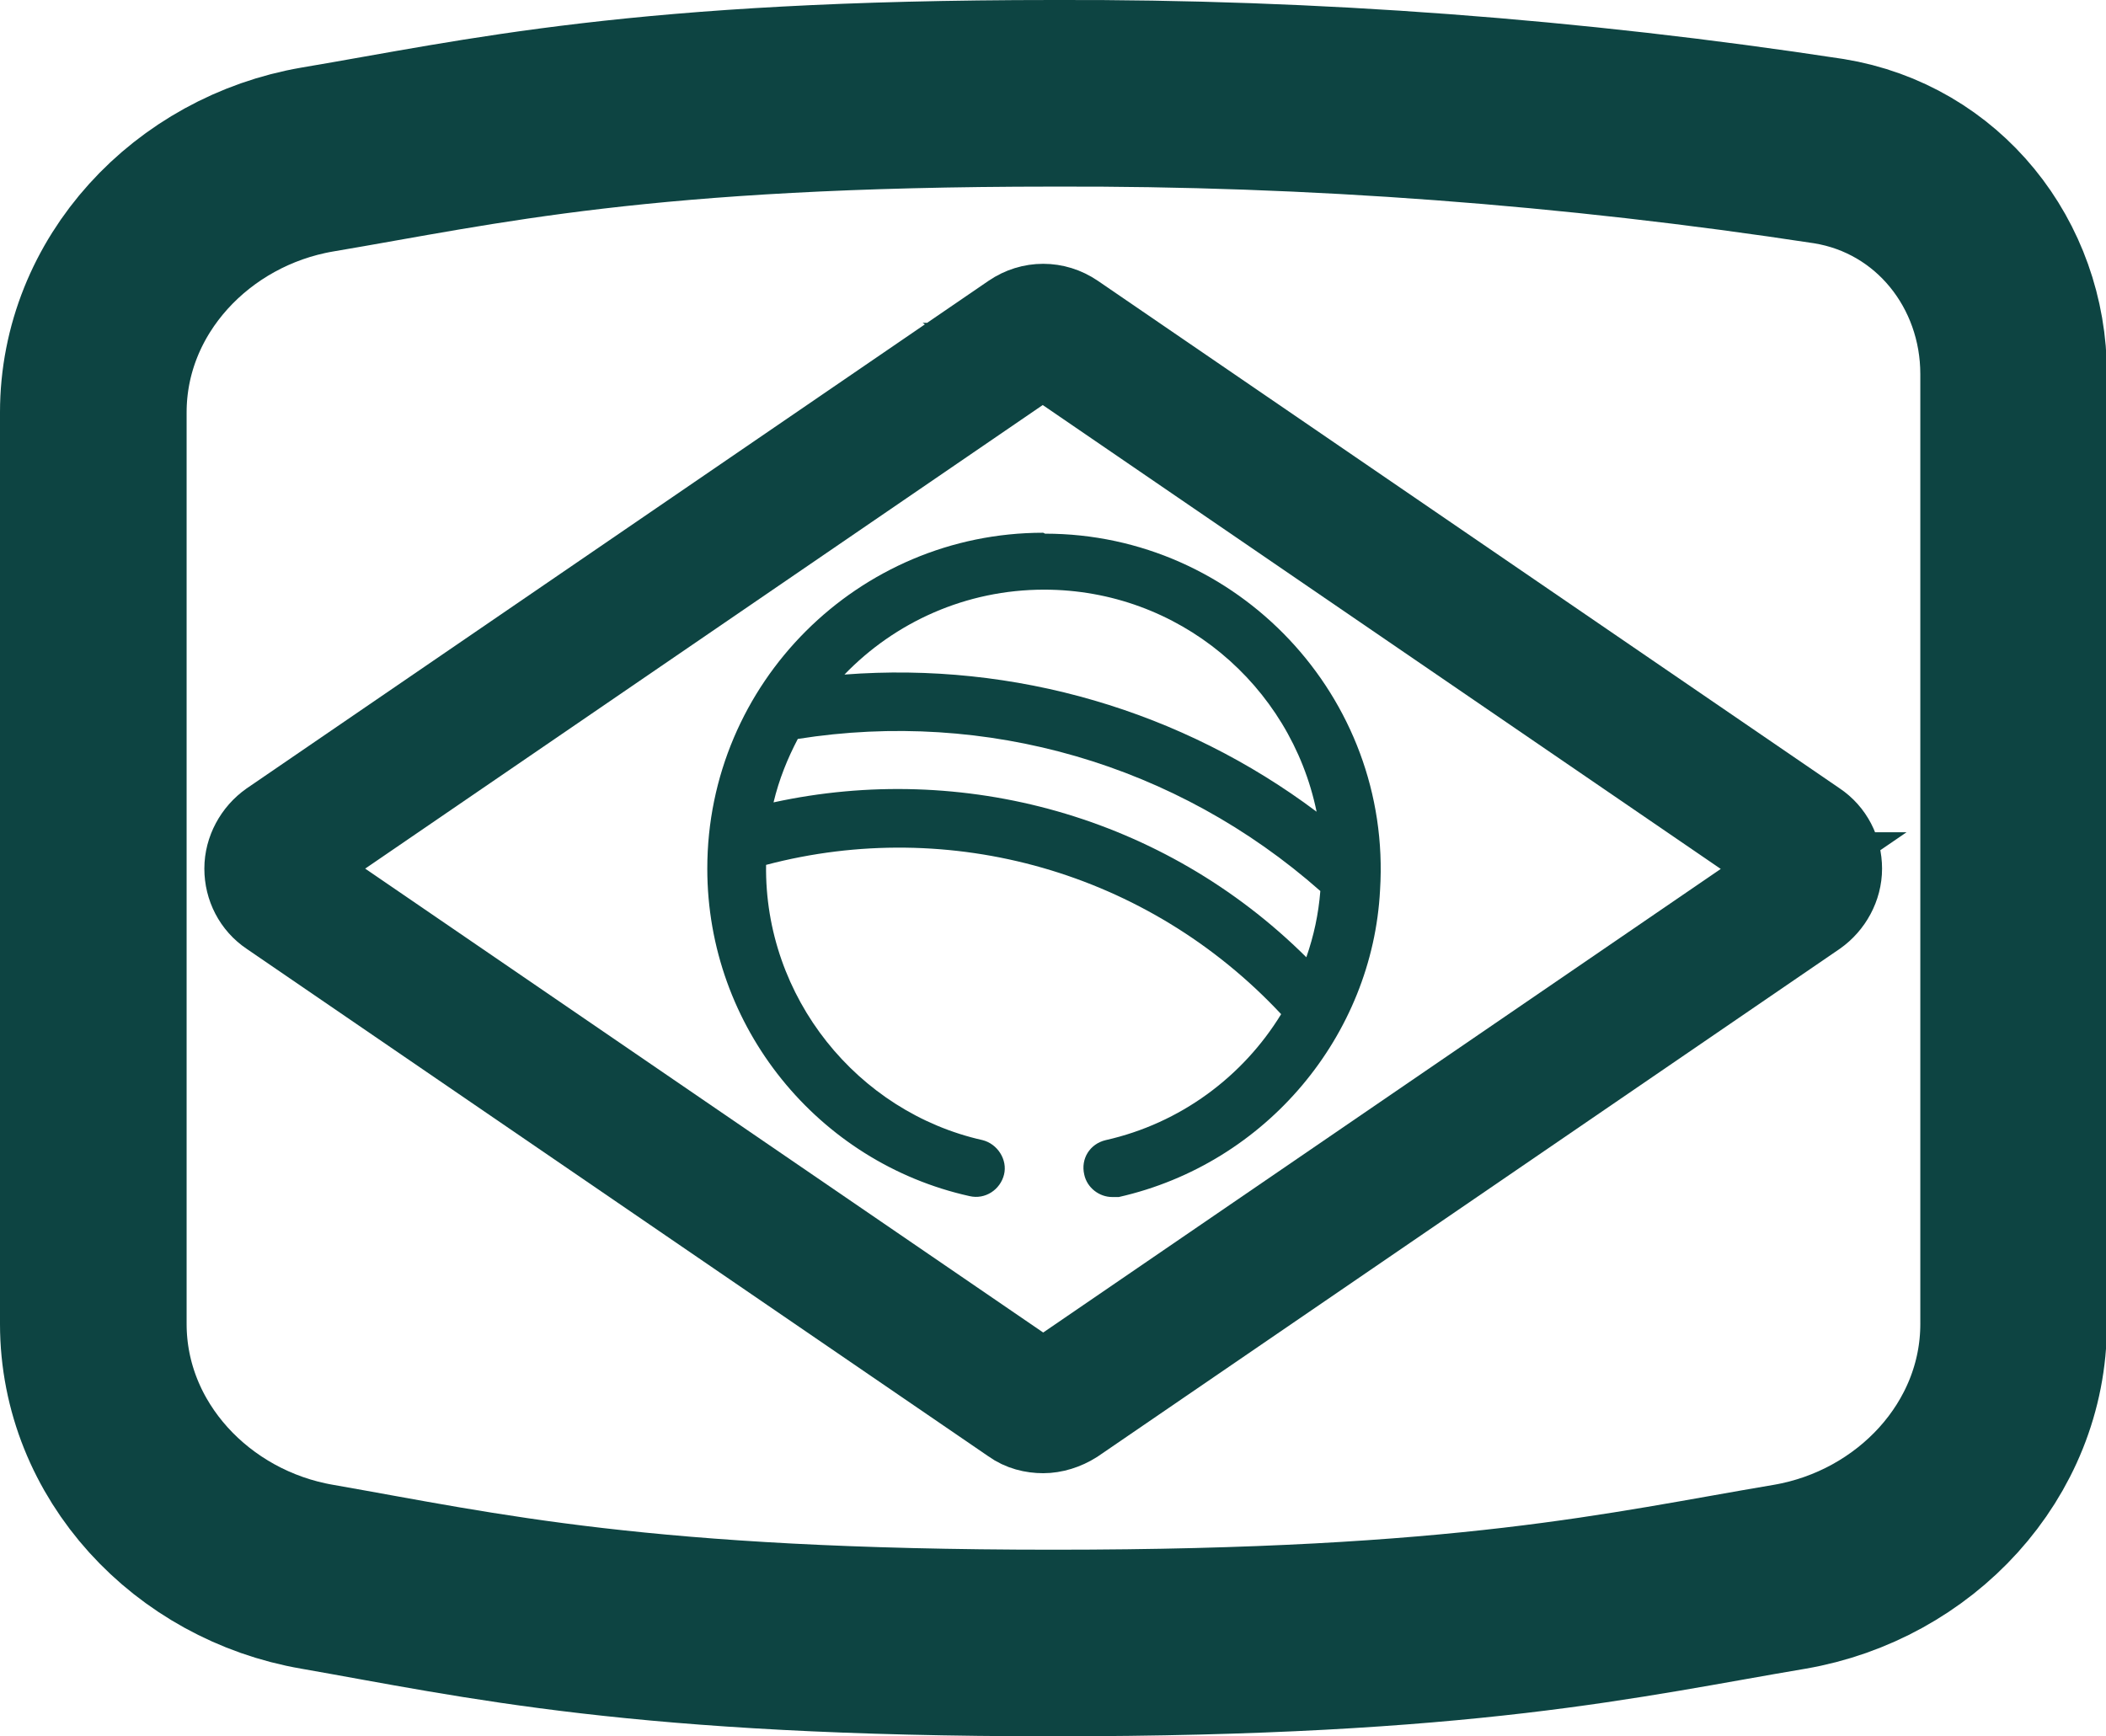
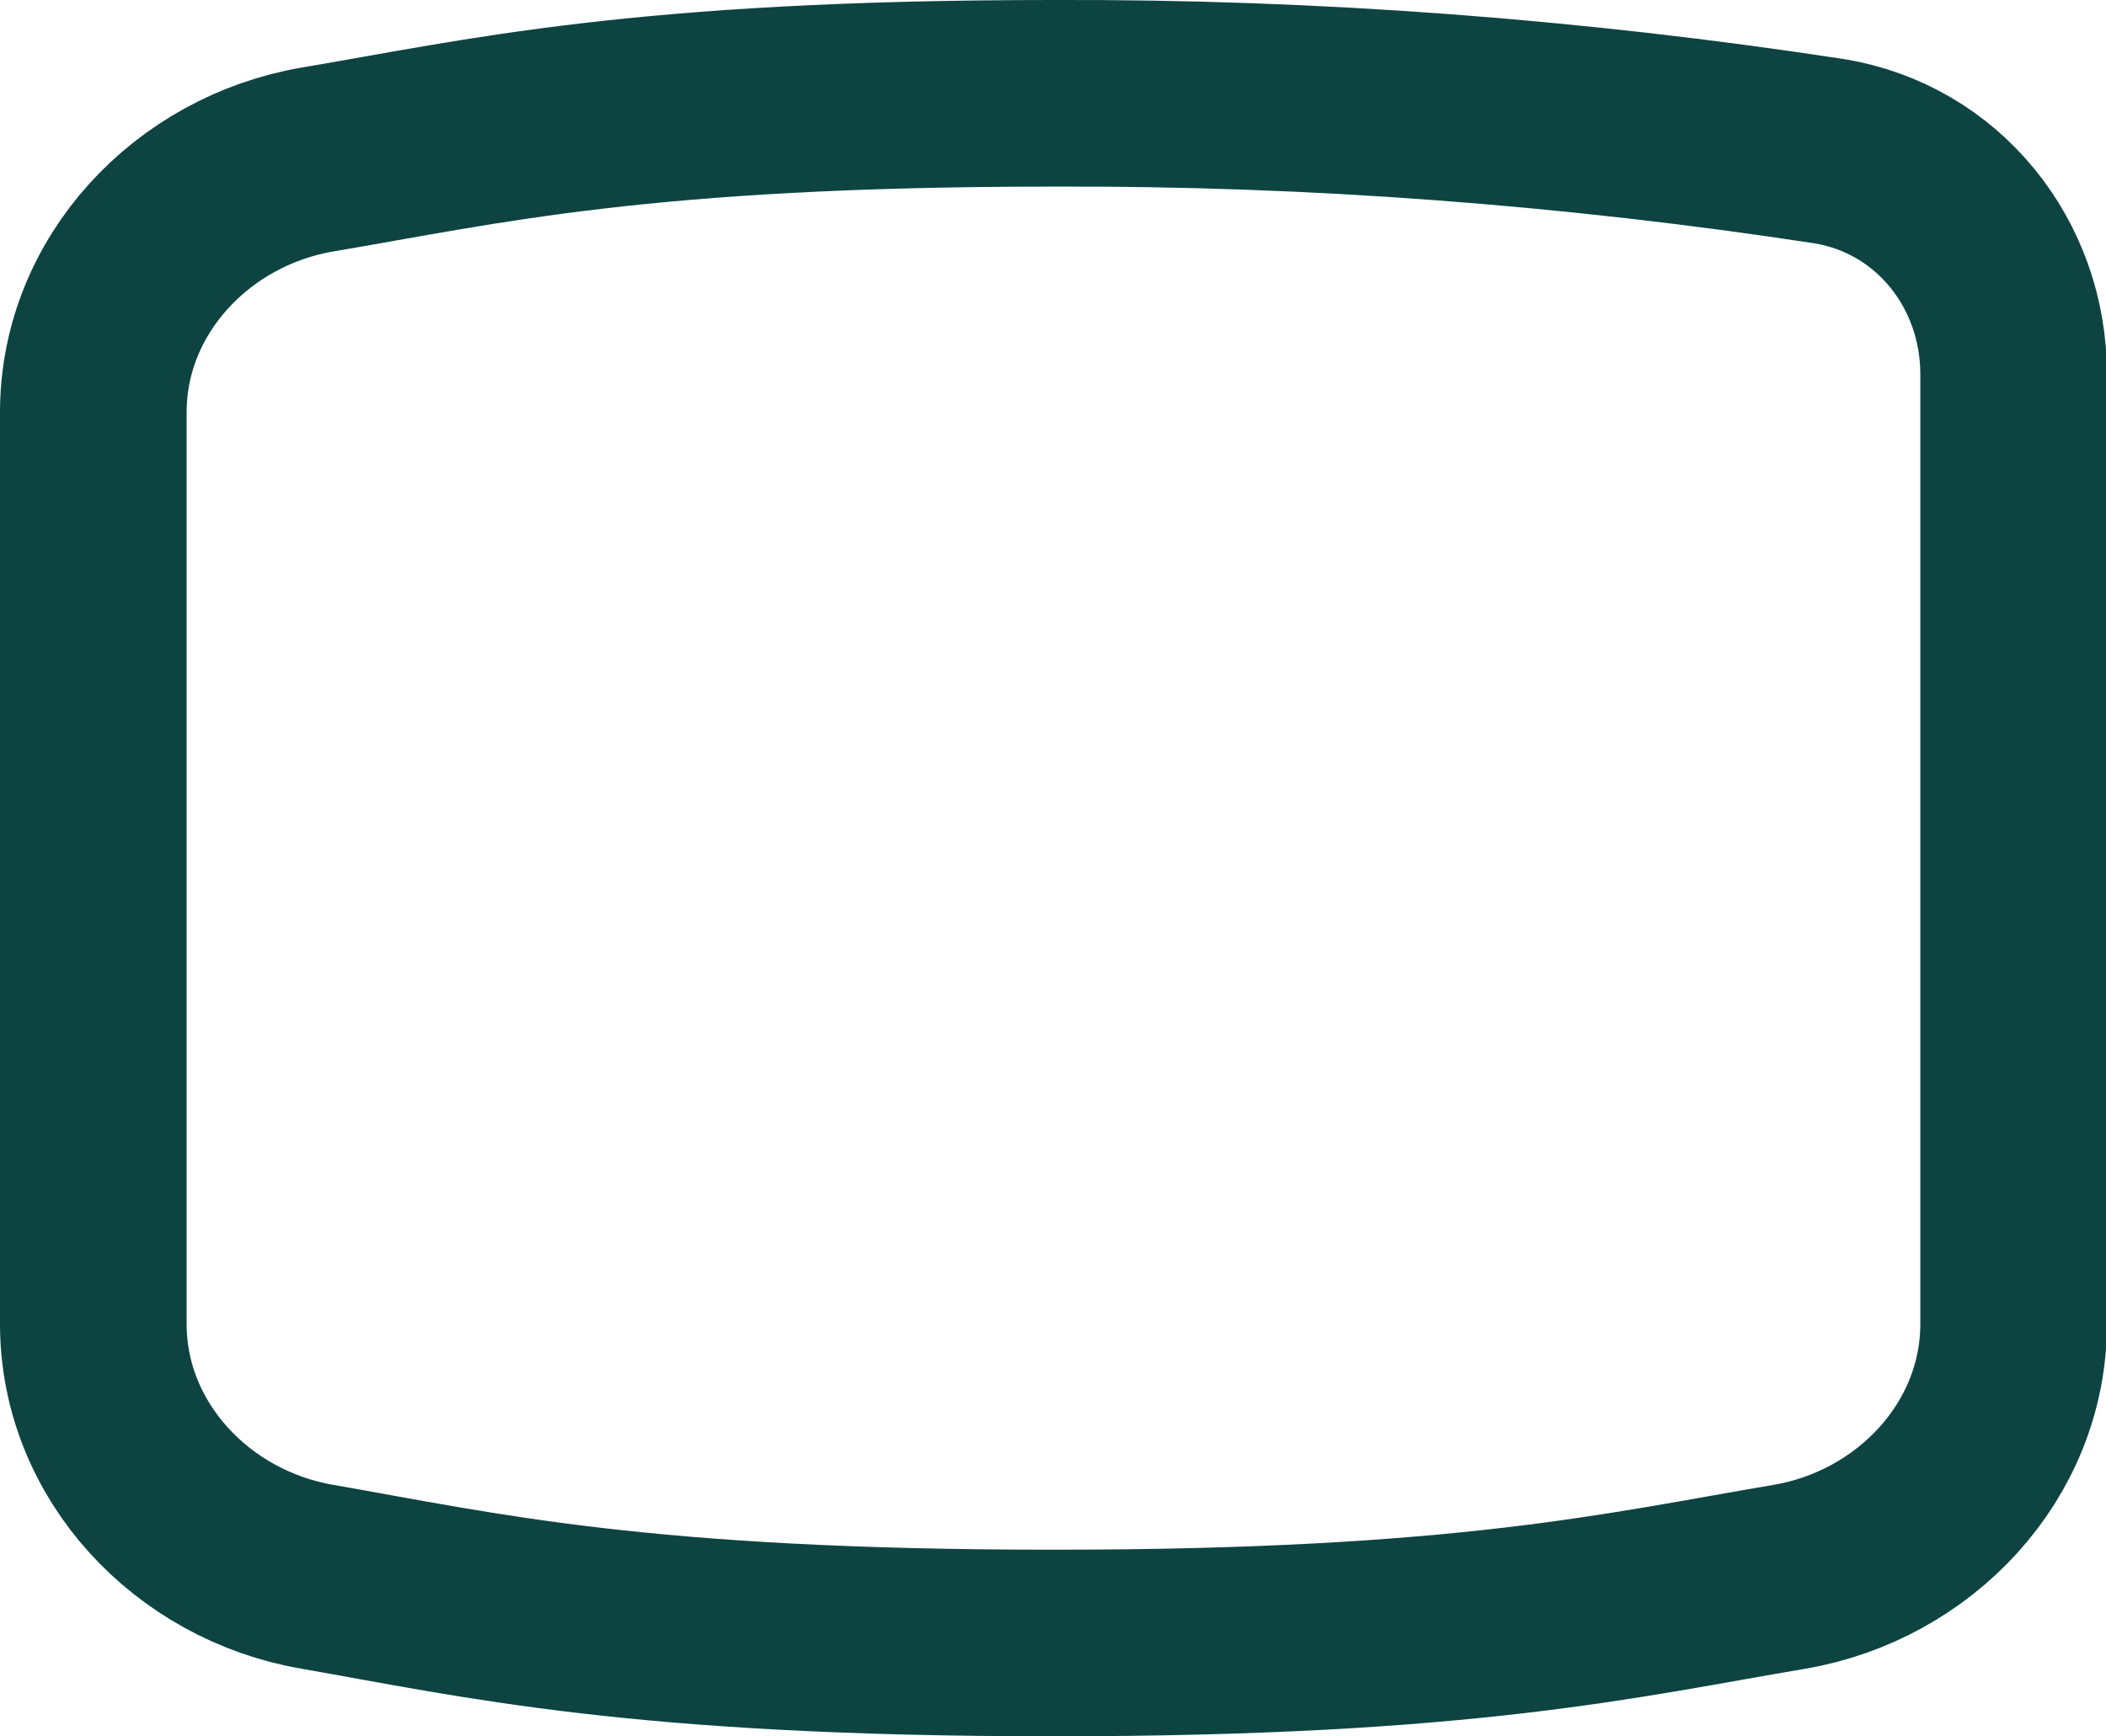
<svg xmlns="http://www.w3.org/2000/svg" viewBox="0 0 22.57 18.61">
  <defs>
    <style>
      .cls-1 {
        stroke-miterlimit: 10;
        stroke-width: .8px;
      }

      .cls-1, .cls-2 {
        stroke: #0d4442;
      }

      .cls-1, .cls-3 {
        fill: #0d4442;
      }

      .cls-2 {
        fill: none;
        stroke-linecap: round;
        stroke-linejoin: round;
        stroke-width: 2px;
      }

      .cls-3 {
        stroke-width: 0px;
      }
    </style>
  </defs>
  <g data-name="Layer 1" id="Layer_1">
    <path d="M1,14.19c0,1.36,1.06,2.48,2.4,2.71,1.77.31,3.46.71,7.89.71s6.11-.41,7.89-.71c1.34-.23,2.4-1.35,2.4-2.71V4.01c0-1.18-.81-2.2-1.98-2.39-2.75-.42-5.53-.63-8.31-.62-4.43,0-6.11.41-7.89.71-1.34.23-2.4,1.35-2.4,2.71v9.77h0Z" class="cls-2" />
    <g>
-       <path d="M11.54,3.34c-.22-.15-.5-.15-.72,0l-7.95,5.44c-.17.12-.28.32-.28.53,0,.21.1.41.28.53l7.95,5.44c.11.08.24.11.36.11s.25-.04.36-.11l7.95-5.44c.17-.12.28-.32.28-.53,0-.21-.1-.41-.28-.53l-7.95-5.44ZM19.14,9.32l-7.95,5.44s-.01,0-.02,0l-7.95-5.44s0,0,0-.01,0-.01,0-.01l7.95-5.44s0,0,.01,0,0,0,0,0l7.95,5.44s0,0,0,.01c0,0,0,.01,0,.01h0Z" class="cls-1" />
-       <path d="M11.18,5.71c-1.98,0-3.6,1.61-3.6,3.6,0,1.7,1.19,3.15,2.81,3.51.17.04.33-.07.37-.23s-.07-.33-.23-.37c-1.34-.3-2.34-1.53-2.32-2.95,1.97-.52,4.09.07,5.52,1.6-.41.67-1.08,1.17-1.88,1.35-.17.04-.27.2-.23.37.03.14.16.24.3.24.02,0,.05,0,.07,0,1.59-.36,2.72-1.74,2.8-3.29.13-2.07-1.53-3.82-3.59-3.82h0ZM14,10.26c-1.53-1.52-3.69-2.1-5.71-1.66.06-.25.15-.47.26-.68,2.02-.32,4.06.27,5.6,1.63-.02.25-.07.48-.15.71ZM9.05,7.23c.54-.56,1.3-.91,2.14-.91,1.44,0,2.64,1.02,2.92,2.38-1.44-1.08-3.23-1.61-5.06-1.47Z" class="cls-3" />
-     </g>
+       </g>
  </g>
</svg>